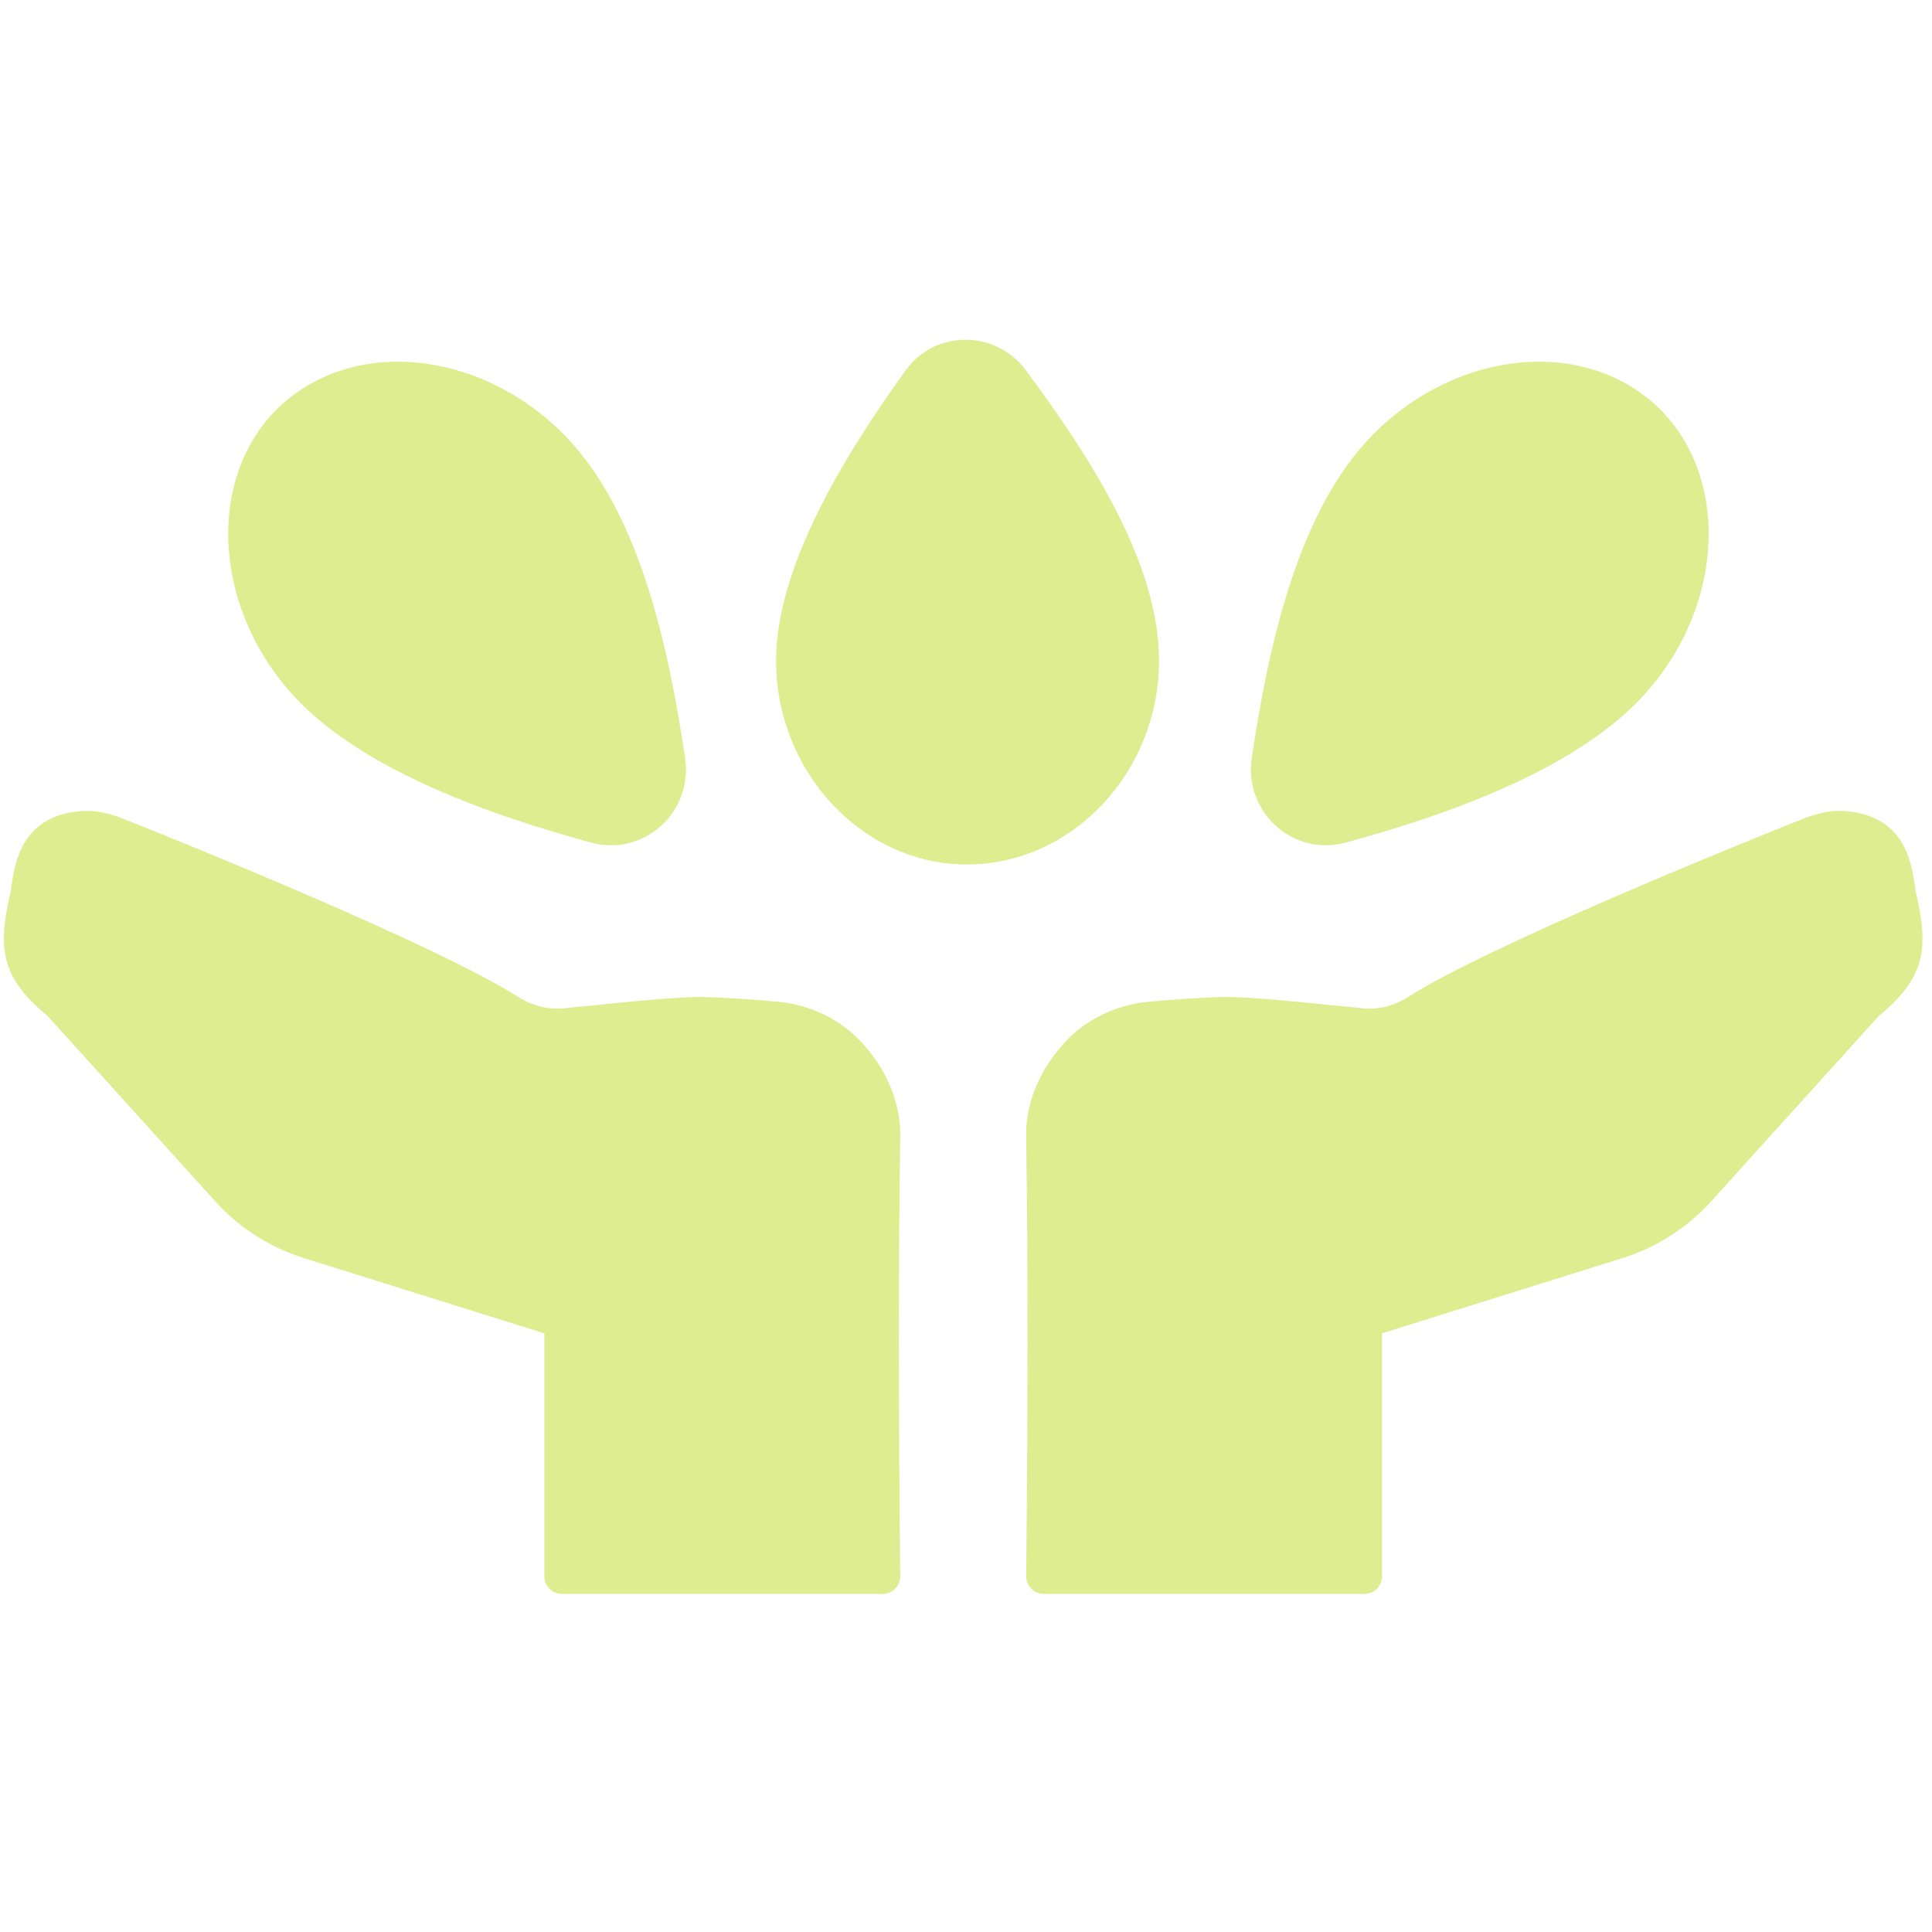
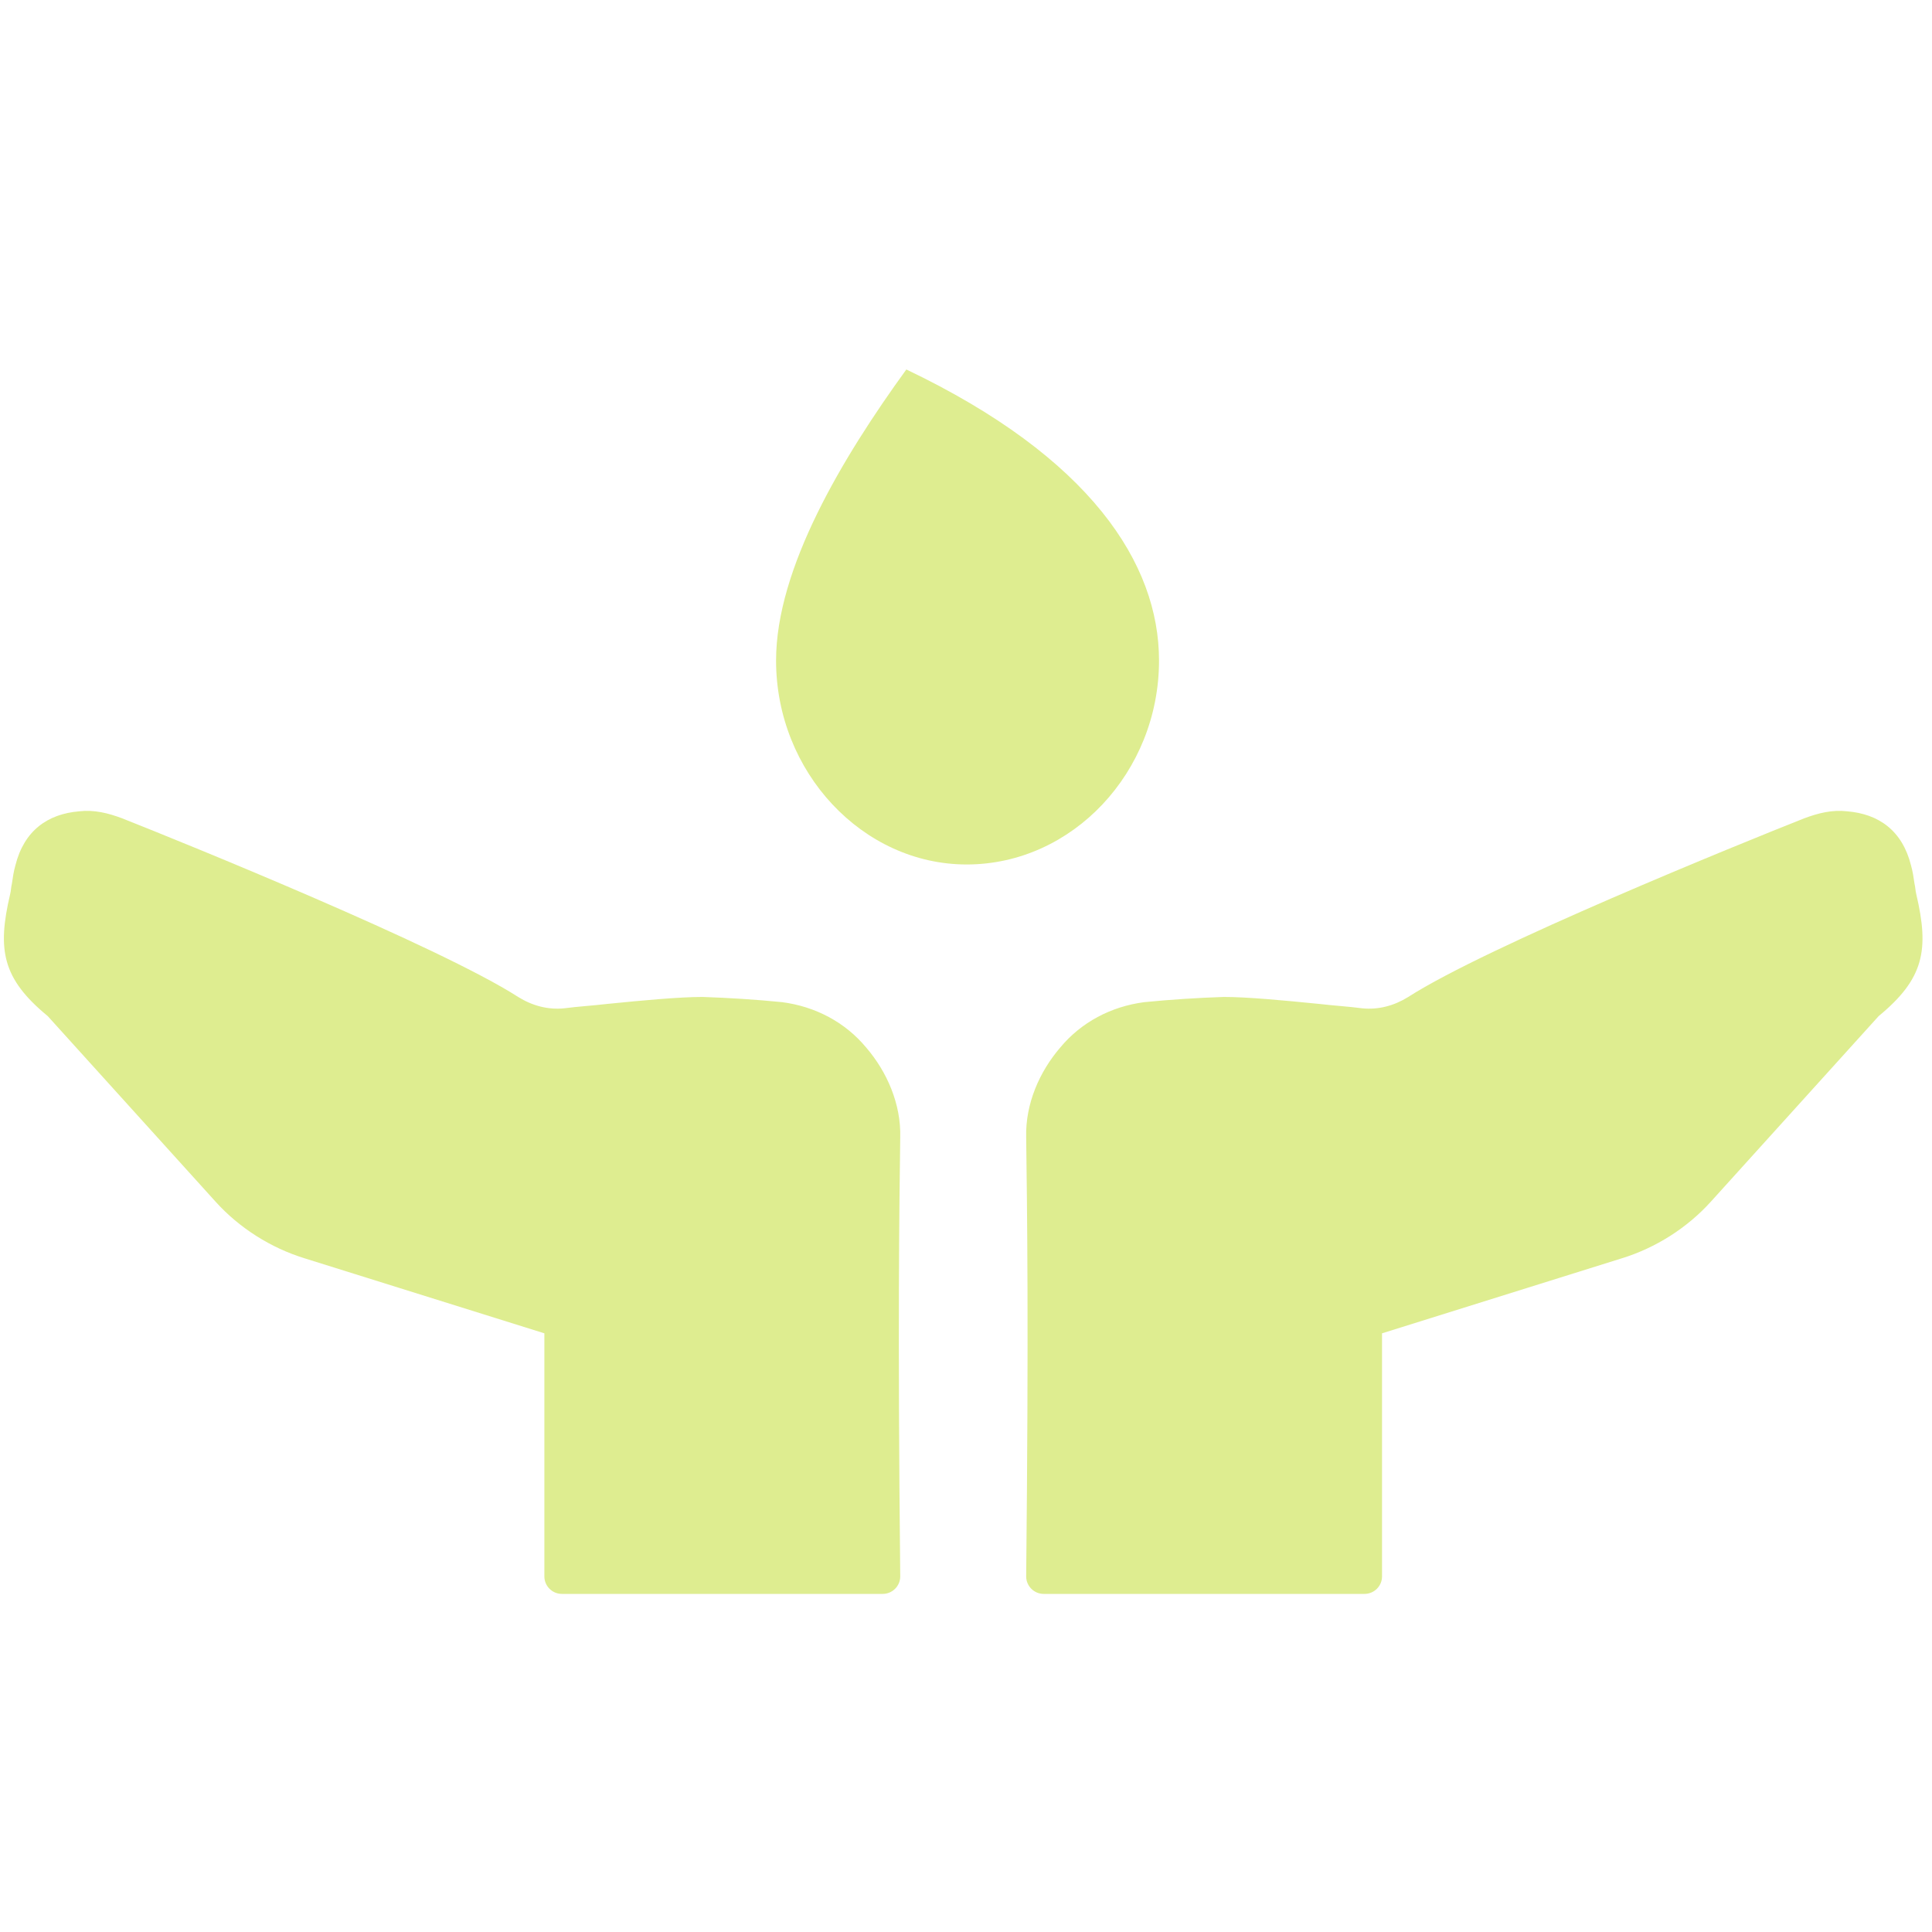
<svg xmlns="http://www.w3.org/2000/svg" width="120" height="120" viewBox="0 0 120 120" fill="none">
  <path fill-rule="evenodd" clip-rule="evenodd" d="M2.966 63.113L13.393 74.642C14.859 76.266 16.814 77.511 18.932 78.16L33.812 82.815V97.917C33.812 98.513 34.301 99 34.898 99H54.828C55.426 99 55.915 98.513 55.915 97.917C55.752 82.274 55.86 74.805 55.915 70.637C55.969 68.58 55.1 66.577 53.797 65.061C52.493 63.492 50.647 62.517 48.583 62.246C46.954 62.084 45.27 61.976 43.641 61.922C42.175 61.922 39.894 62.138 37.722 62.355C36.799 62.463 35.875 62.517 35.061 62.626C34.029 62.734 33.052 62.463 32.183 61.922C27.295 58.782 11.546 52.395 7.582 50.825C6.713 50.501 5.844 50.284 4.921 50.392C2.966 50.555 1.5 51.583 0.957 53.748C0.848 54.127 0.794 54.506 0.739 54.885C0.685 55.102 0.685 55.318 0.631 55.535C-0.184 58.999 0.142 60.785 2.966 63.113Z" fill="#DEED90" />
  <path fill-rule="evenodd" clip-rule="evenodd" d="M116.686 63.113L106.26 74.642C104.793 76.266 102.838 77.511 100.72 78.16L85.84 82.815V97.917C85.84 98.513 85.352 99 84.754 99H64.824C64.227 99 63.738 98.513 63.738 97.917C63.901 82.274 63.792 74.805 63.738 70.637C63.684 68.58 64.552 66.577 65.856 65.061C67.159 63.492 69.005 62.517 71.069 62.246C72.698 62.084 74.382 61.976 76.011 61.922C77.477 61.922 79.758 62.138 81.93 62.355C82.854 62.463 83.777 62.517 84.591 62.626C85.623 62.734 86.601 62.463 87.47 61.922C92.357 58.782 108.106 52.395 112.07 50.825C112.939 50.501 113.808 50.284 114.731 50.392C116.686 50.555 118.153 51.583 118.696 53.748C118.804 54.127 118.859 54.506 118.913 54.885C118.967 55.102 118.967 55.318 119.022 55.535C119.836 58.999 119.51 60.785 116.686 63.113Z" fill="#DEED90" />
-   <path fill-rule="evenodd" clip-rule="evenodd" d="M35.55 27.55C30.499 21.921 22.408 20.784 17.575 25.061C12.85 29.282 13.067 37.456 18.118 43.085C22.191 47.632 29.956 50.501 36.745 52.341C40.003 53.207 43.044 50.447 42.555 47.091C41.524 40.162 39.786 32.314 35.55 27.55Z" fill="#DEED90" />
-   <path fill-rule="evenodd" clip-rule="evenodd" d="M84.753 27.55C89.803 21.921 97.895 20.784 102.728 25.061C107.453 29.282 107.235 37.456 102.185 43.085C98.112 47.632 90.346 50.501 83.558 52.341C80.3 53.207 77.258 50.447 77.747 47.091C78.779 40.162 80.517 32.314 84.753 27.55Z" fill="#DEED90" />
-   <path fill-rule="evenodd" clip-rule="evenodd" d="M71.989 41.028C71.989 47.956 66.613 53.694 60.042 53.694C53.579 53.694 48.203 47.956 48.203 41.028C48.203 35.29 52.33 28.416 56.294 22.949C58.141 20.459 61.834 20.513 63.68 22.949C67.753 28.416 71.989 35.019 71.989 41.028Z" fill="#DEED90" />
+   <path fill-rule="evenodd" clip-rule="evenodd" d="M71.989 41.028C71.989 47.956 66.613 53.694 60.042 53.694C53.579 53.694 48.203 47.956 48.203 41.028C48.203 35.29 52.33 28.416 56.294 22.949C67.753 28.416 71.989 35.019 71.989 41.028Z" fill="#DEED90" />
</svg>